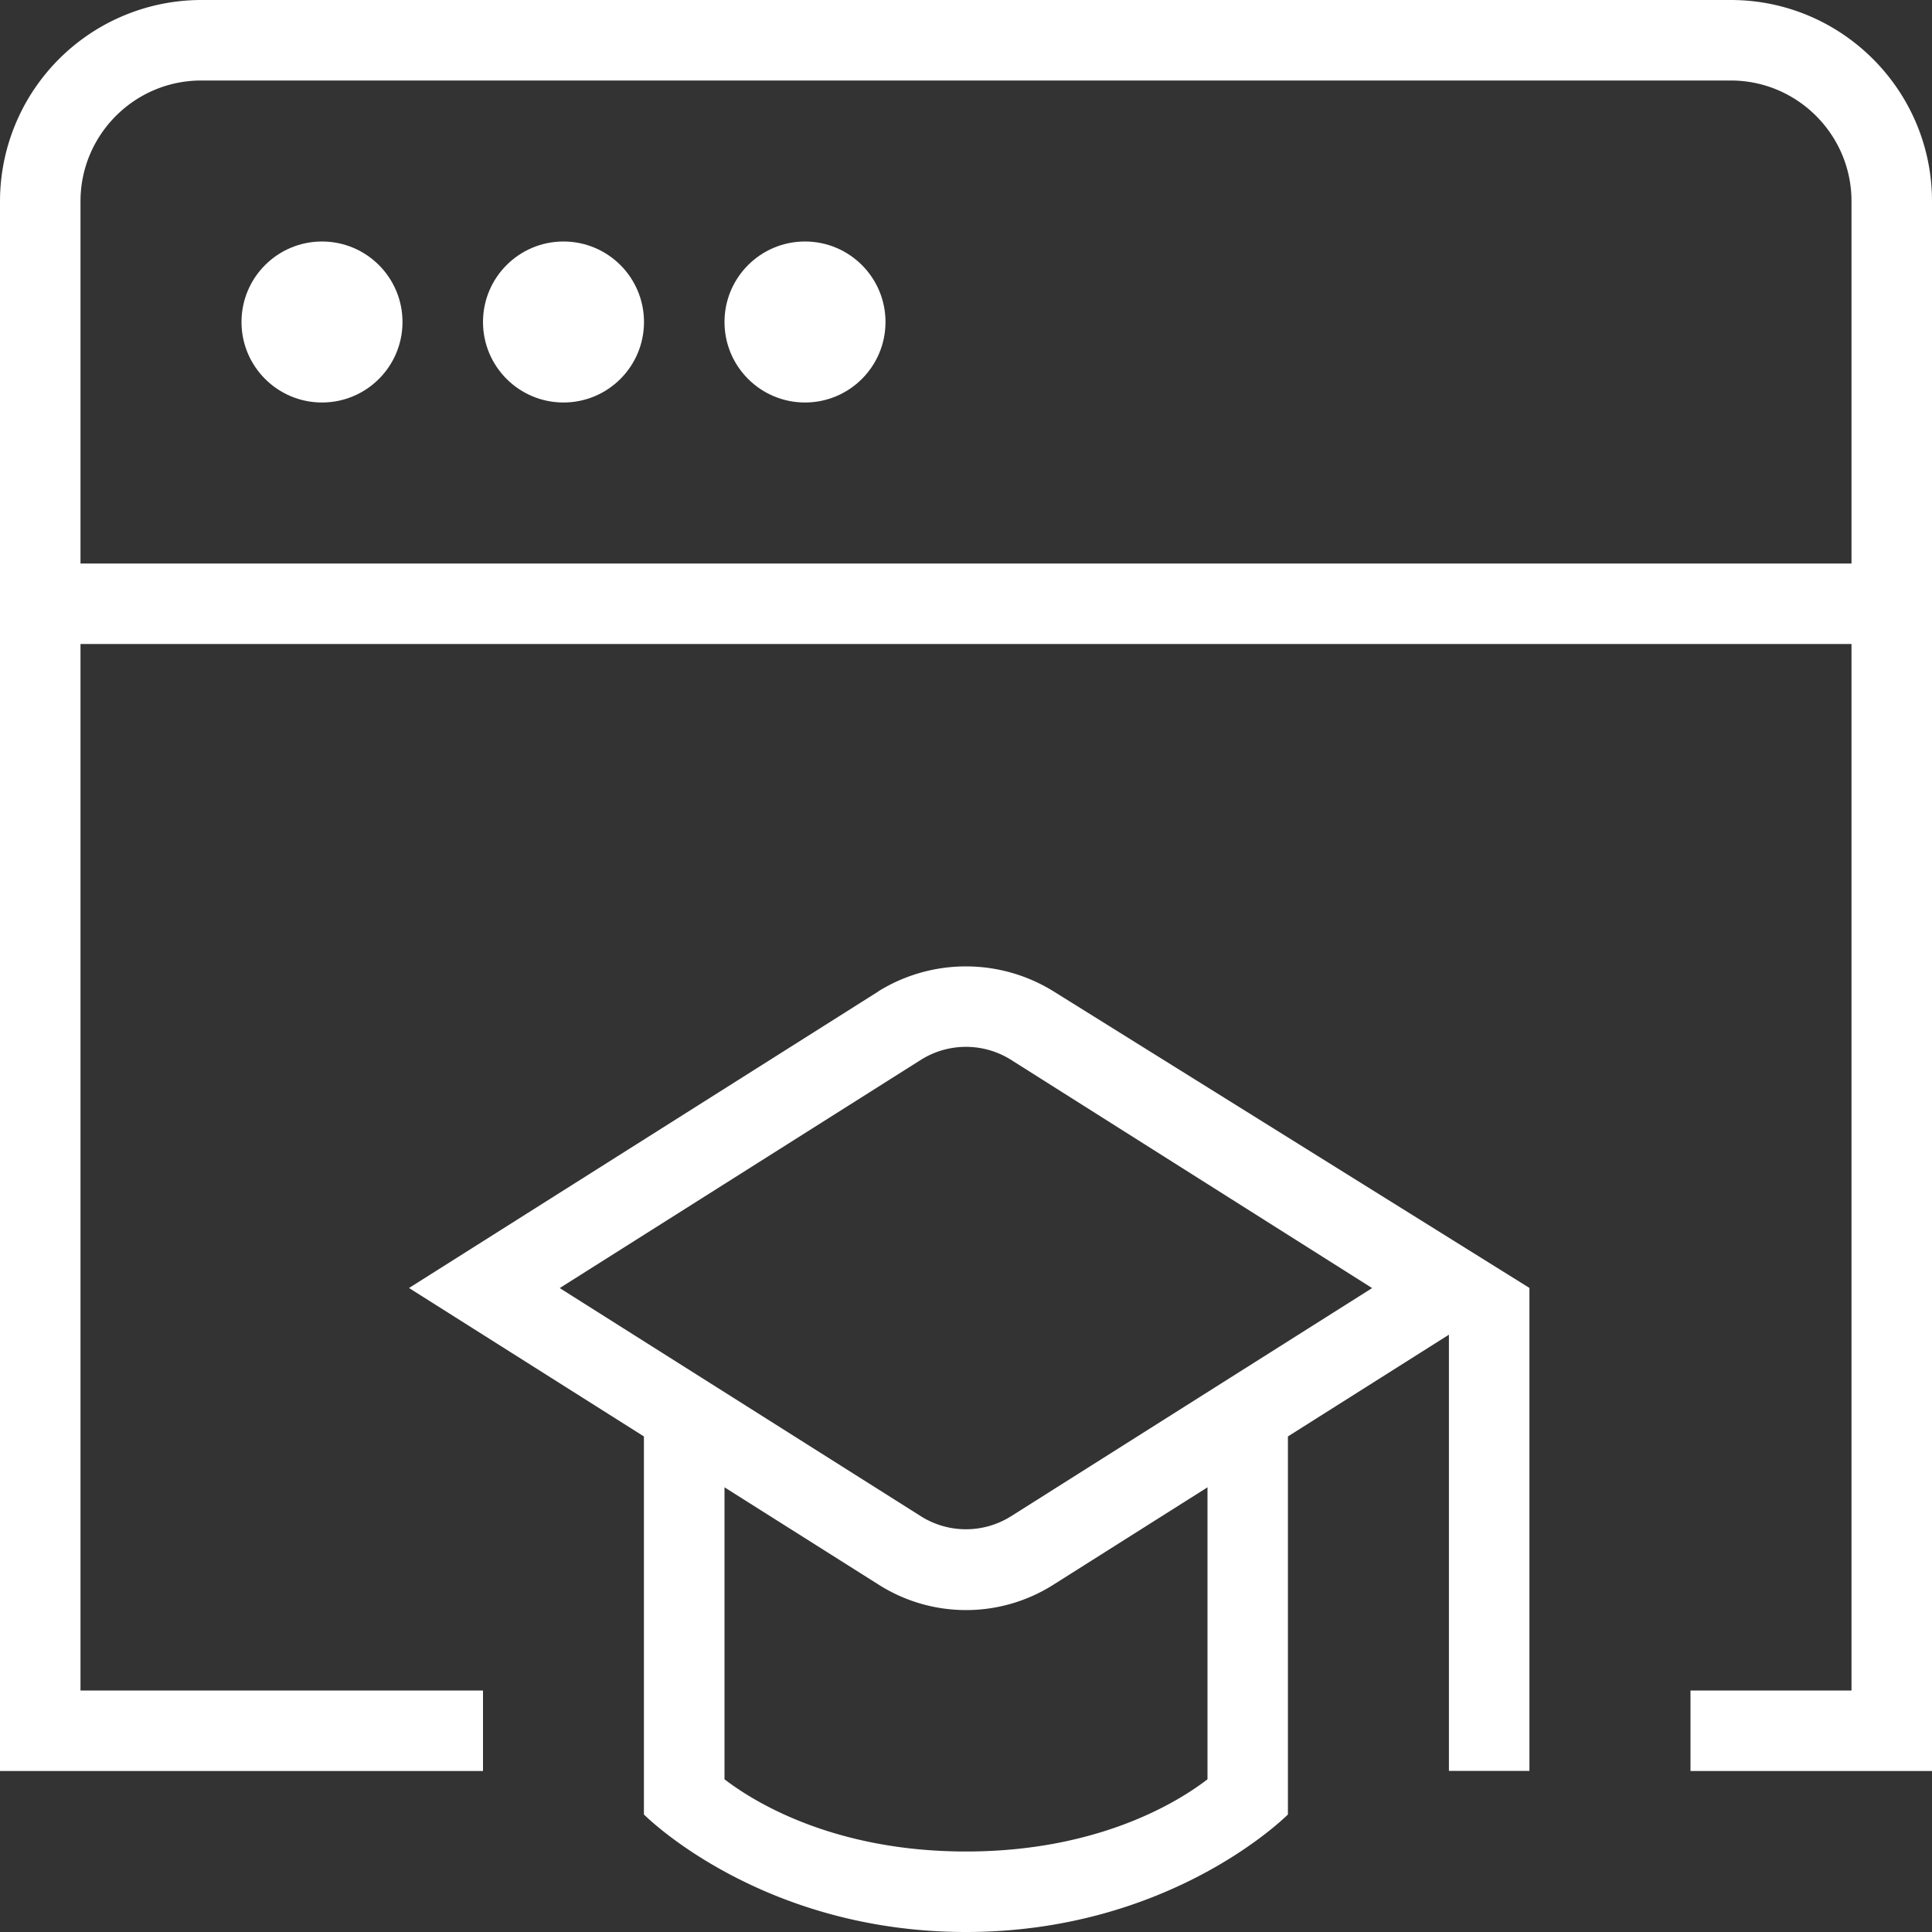
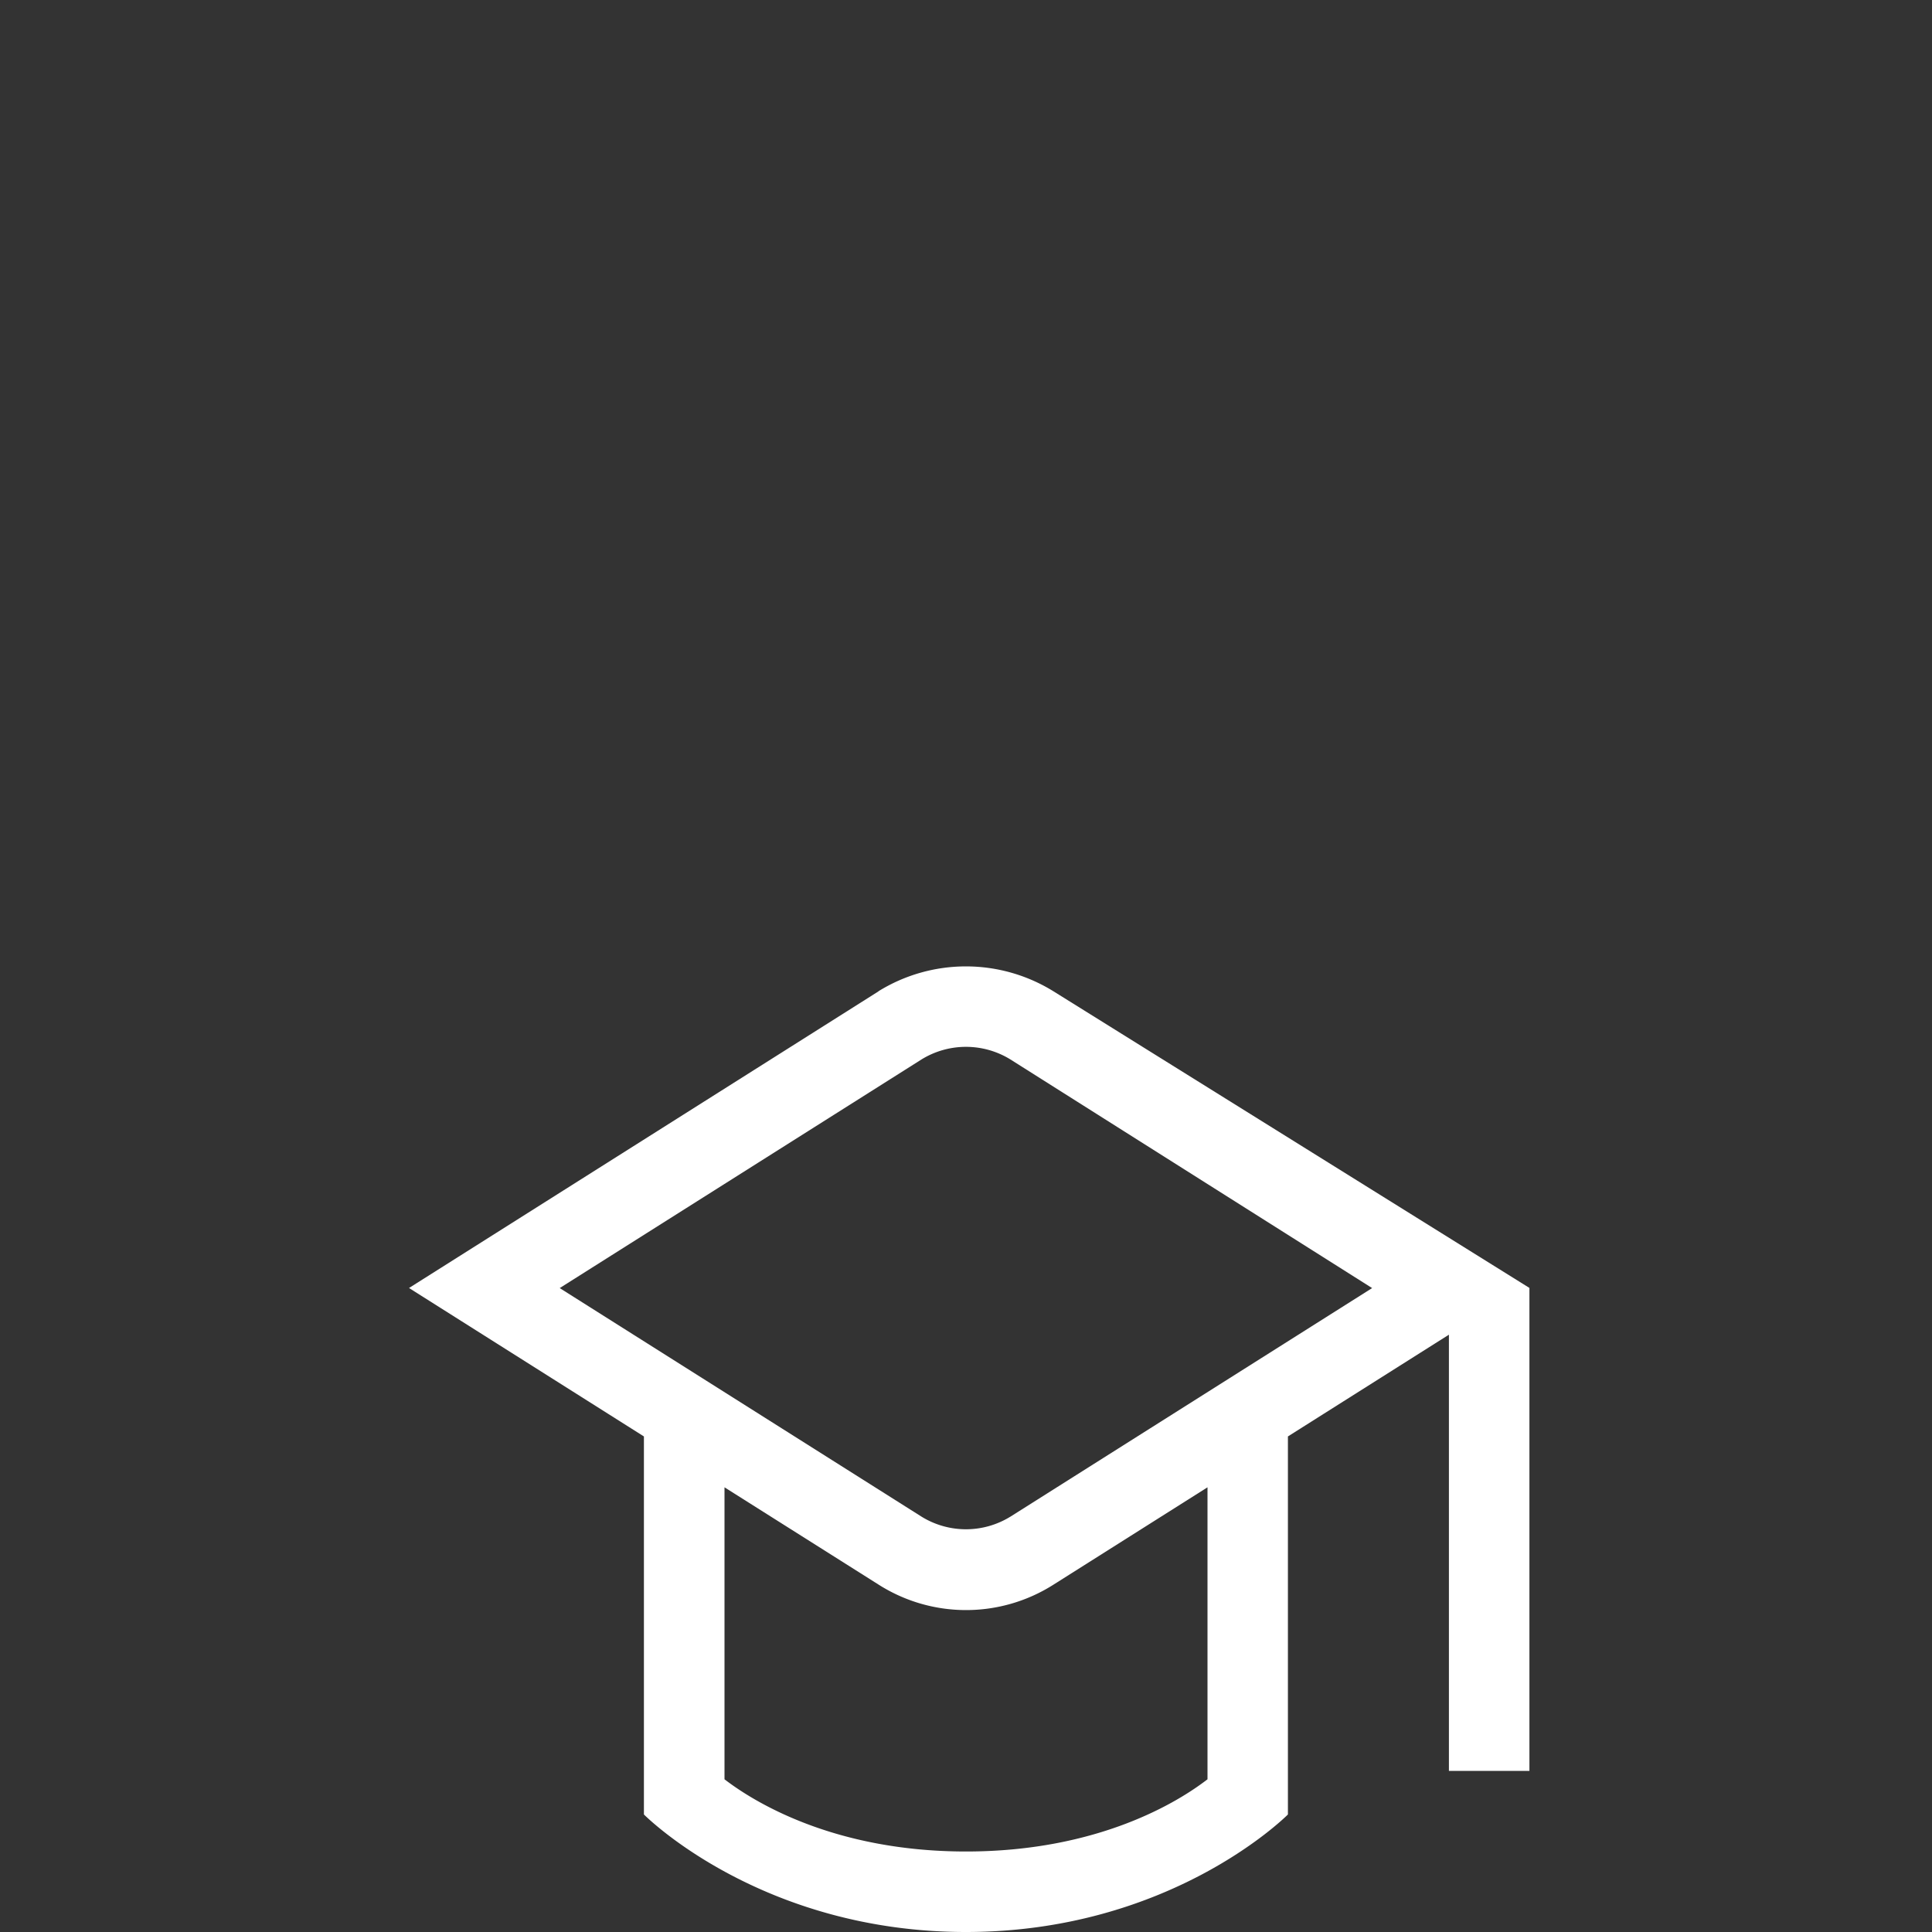
<svg xmlns="http://www.w3.org/2000/svg" version="1.1" width="512" height="512" x="0" y="0" viewBox="0 0 24 24" style="enable-background:new 0 0 512 512" xml:space="preserve" class="">
  <rect x="0" y="0" width="24" height="24" fill="#333333" stroke="none" />
  <g>
    <path d="M10.913 12.315 5.081 16l2.918 1.844v4.696c.054.054 1.488 1.46 4 1.46s3.946-1.406 4-1.46v-4.696l2-1.264v5.419h1v-6l-5.913-3.685a2.066 2.066 0 0 0-2.174 0ZM15 22.103c-.355.274-1.347.897-3 .897s-2.646-.625-3-.897v-3.627l1.913 1.208a2.025 2.025 0 0 0 2.174.001L15 18.476v3.627Zm-2.448-3.263a1.05 1.05 0 0 1-1.105 0l-4.494-2.839 4.494-2.84a1.052 1.052 0 0 1 1.105 0l4.493 2.84-4.494 2.84Z" fill="#ffffff" opacity="1" data-original="#000000" class="" />
-     <circle cx="7" cy="4" r="1" fill="#ffffff" opacity="1" data-original="#000000" class="" />
-     <circle cx="4" cy="4" r="1" fill="#ffffff" opacity="1" data-original="#000000" class="" />
-     <path d="M21.5 0h-19A2.503 2.503 0 0 0 0 2.5V22h6v-1H1V8h22v13h-2v1h3V2.5C24 1.122 22.879 0 21.5 0ZM23 7H1V2.5C1 1.673 1.673 1 2.5 1h19c.827 0 1.5.673 1.5 1.5V7Z" fill="#ffffff" opacity="1" data-original="#000000" class="" />
-     <circle cx="10" cy="4" r="1" fill="#ffffff" opacity="1" data-original="#000000" class="" />
  </g>
</svg>